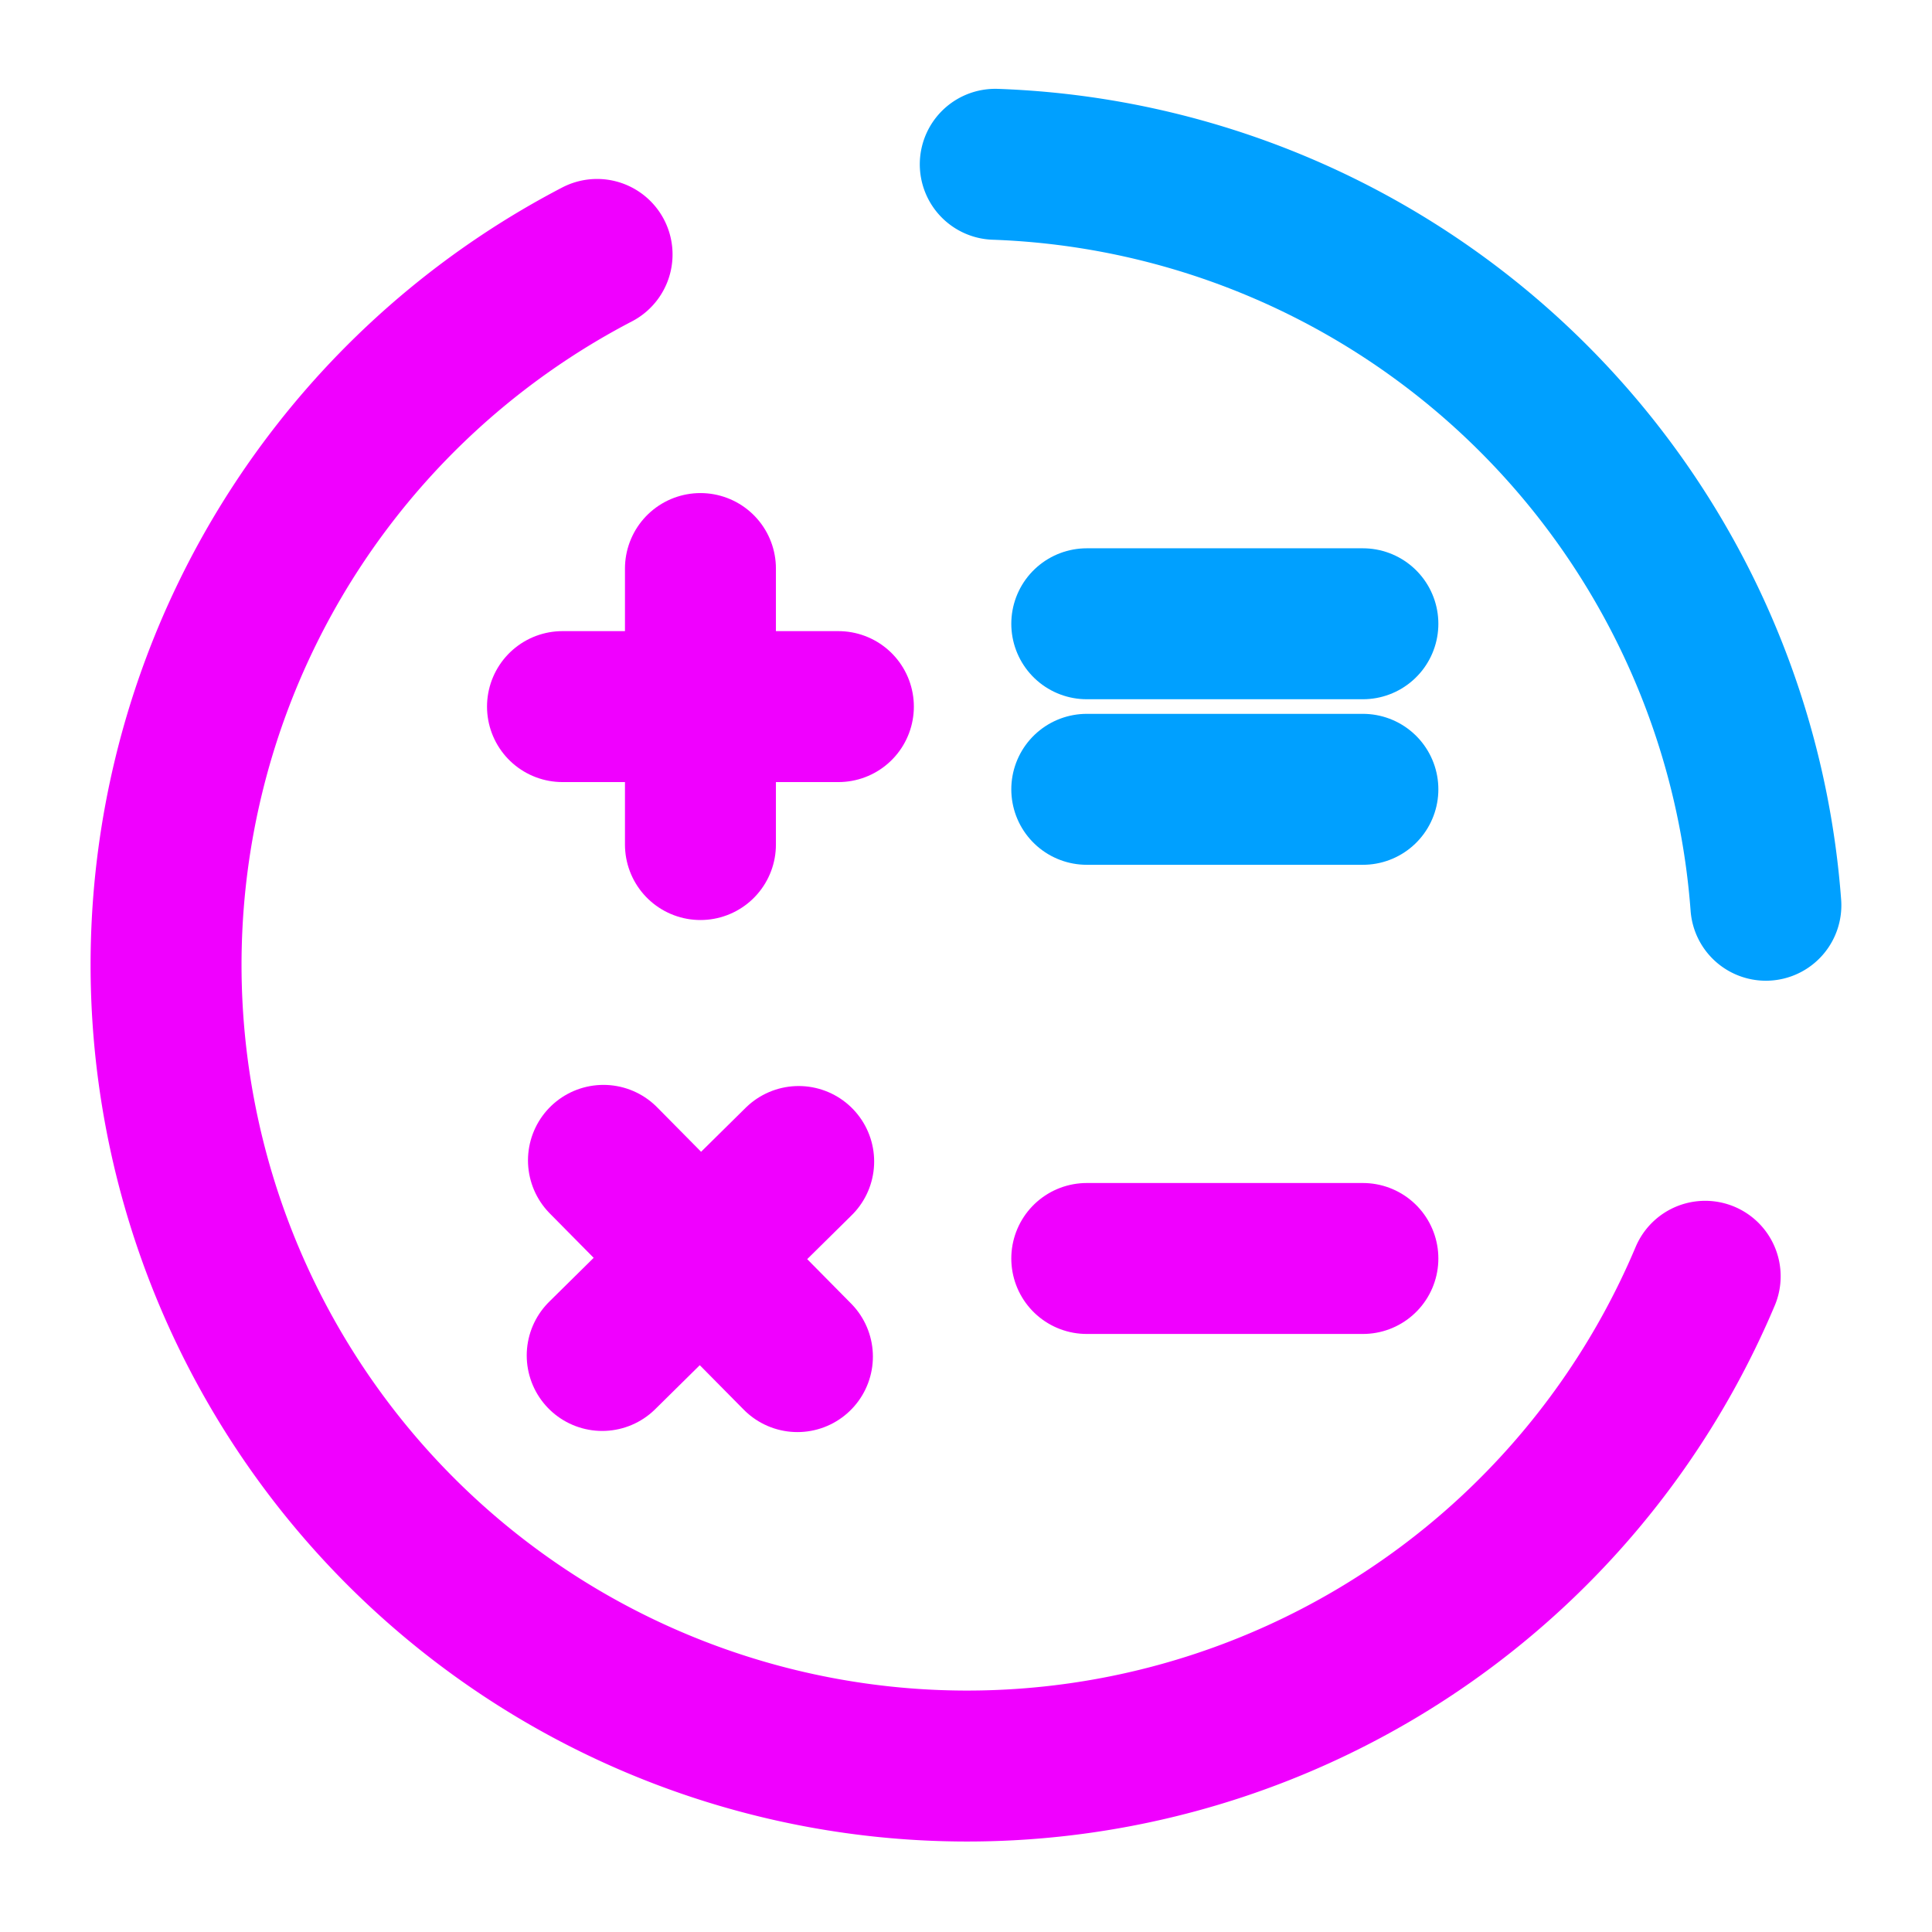
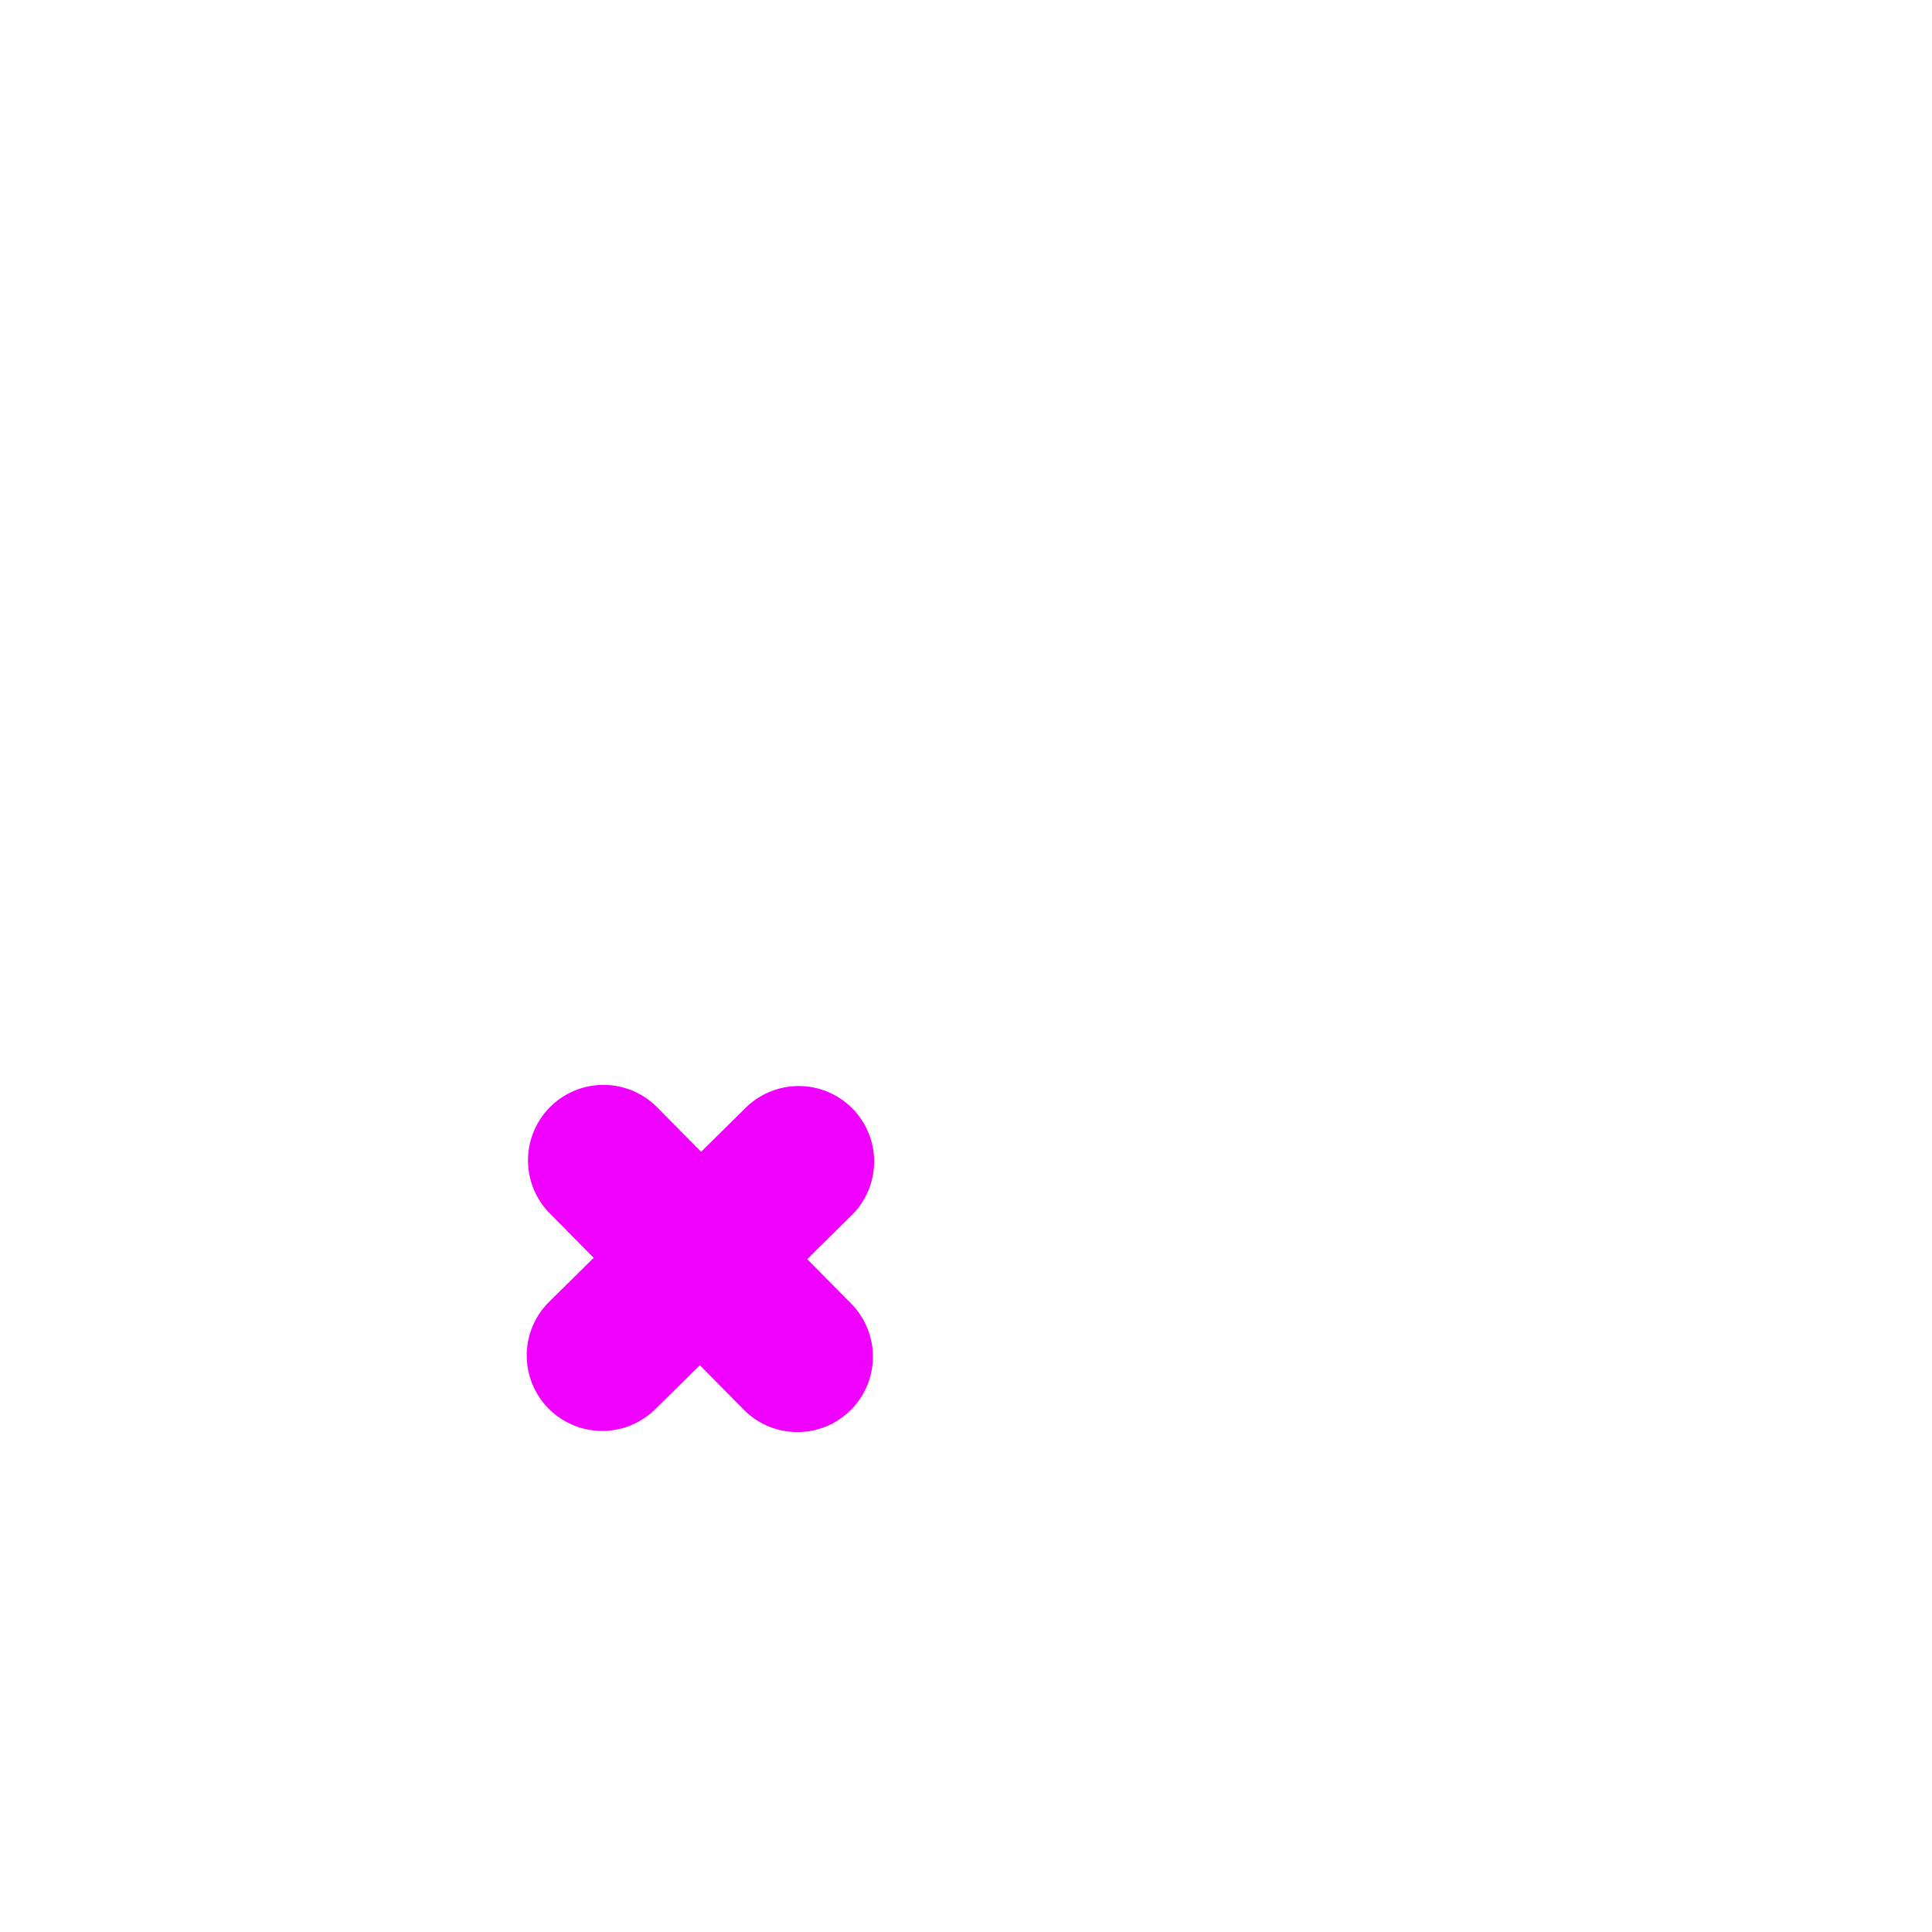
<svg xmlns="http://www.w3.org/2000/svg" width="64" height="64" viewBox="0 0 16.933 16.933">
  <g fill="none" stroke-width="1.323" stroke-linecap="round" stroke-linejoin="round">
-     <path d="M6.139 4.983v2.419m1.209-1.209H4.93" stroke="#f000ff" />
-     <path d="M11.945 5.467h-2.42m2.42 1.451h-2.42" stroke="#00a0ff" />
-     <path d="M11.945 11.03h-2.42M7 10.18l-1.722 1.7m1.711.01l-1.7-1.72" stroke="#f000ff" />
-     <path d="M8.723 1.44a7.02 7.02 0 0 1 6.754 6.494" stroke="#00a0ff" />
-     <path d="M14.945 11.186a7.02 7.02 0 0 1-7.212 4.253 7.02 7.02 0 0 1-6.155-5.677A7.02 7.02 0 0 1 5.233 2.23" stroke="#f000ff" />
+     <path d="M11.945 11.03M7 10.18l-1.722 1.7m1.711.01l-1.7-1.72" stroke="#f000ff" />
  </g>
</svg>